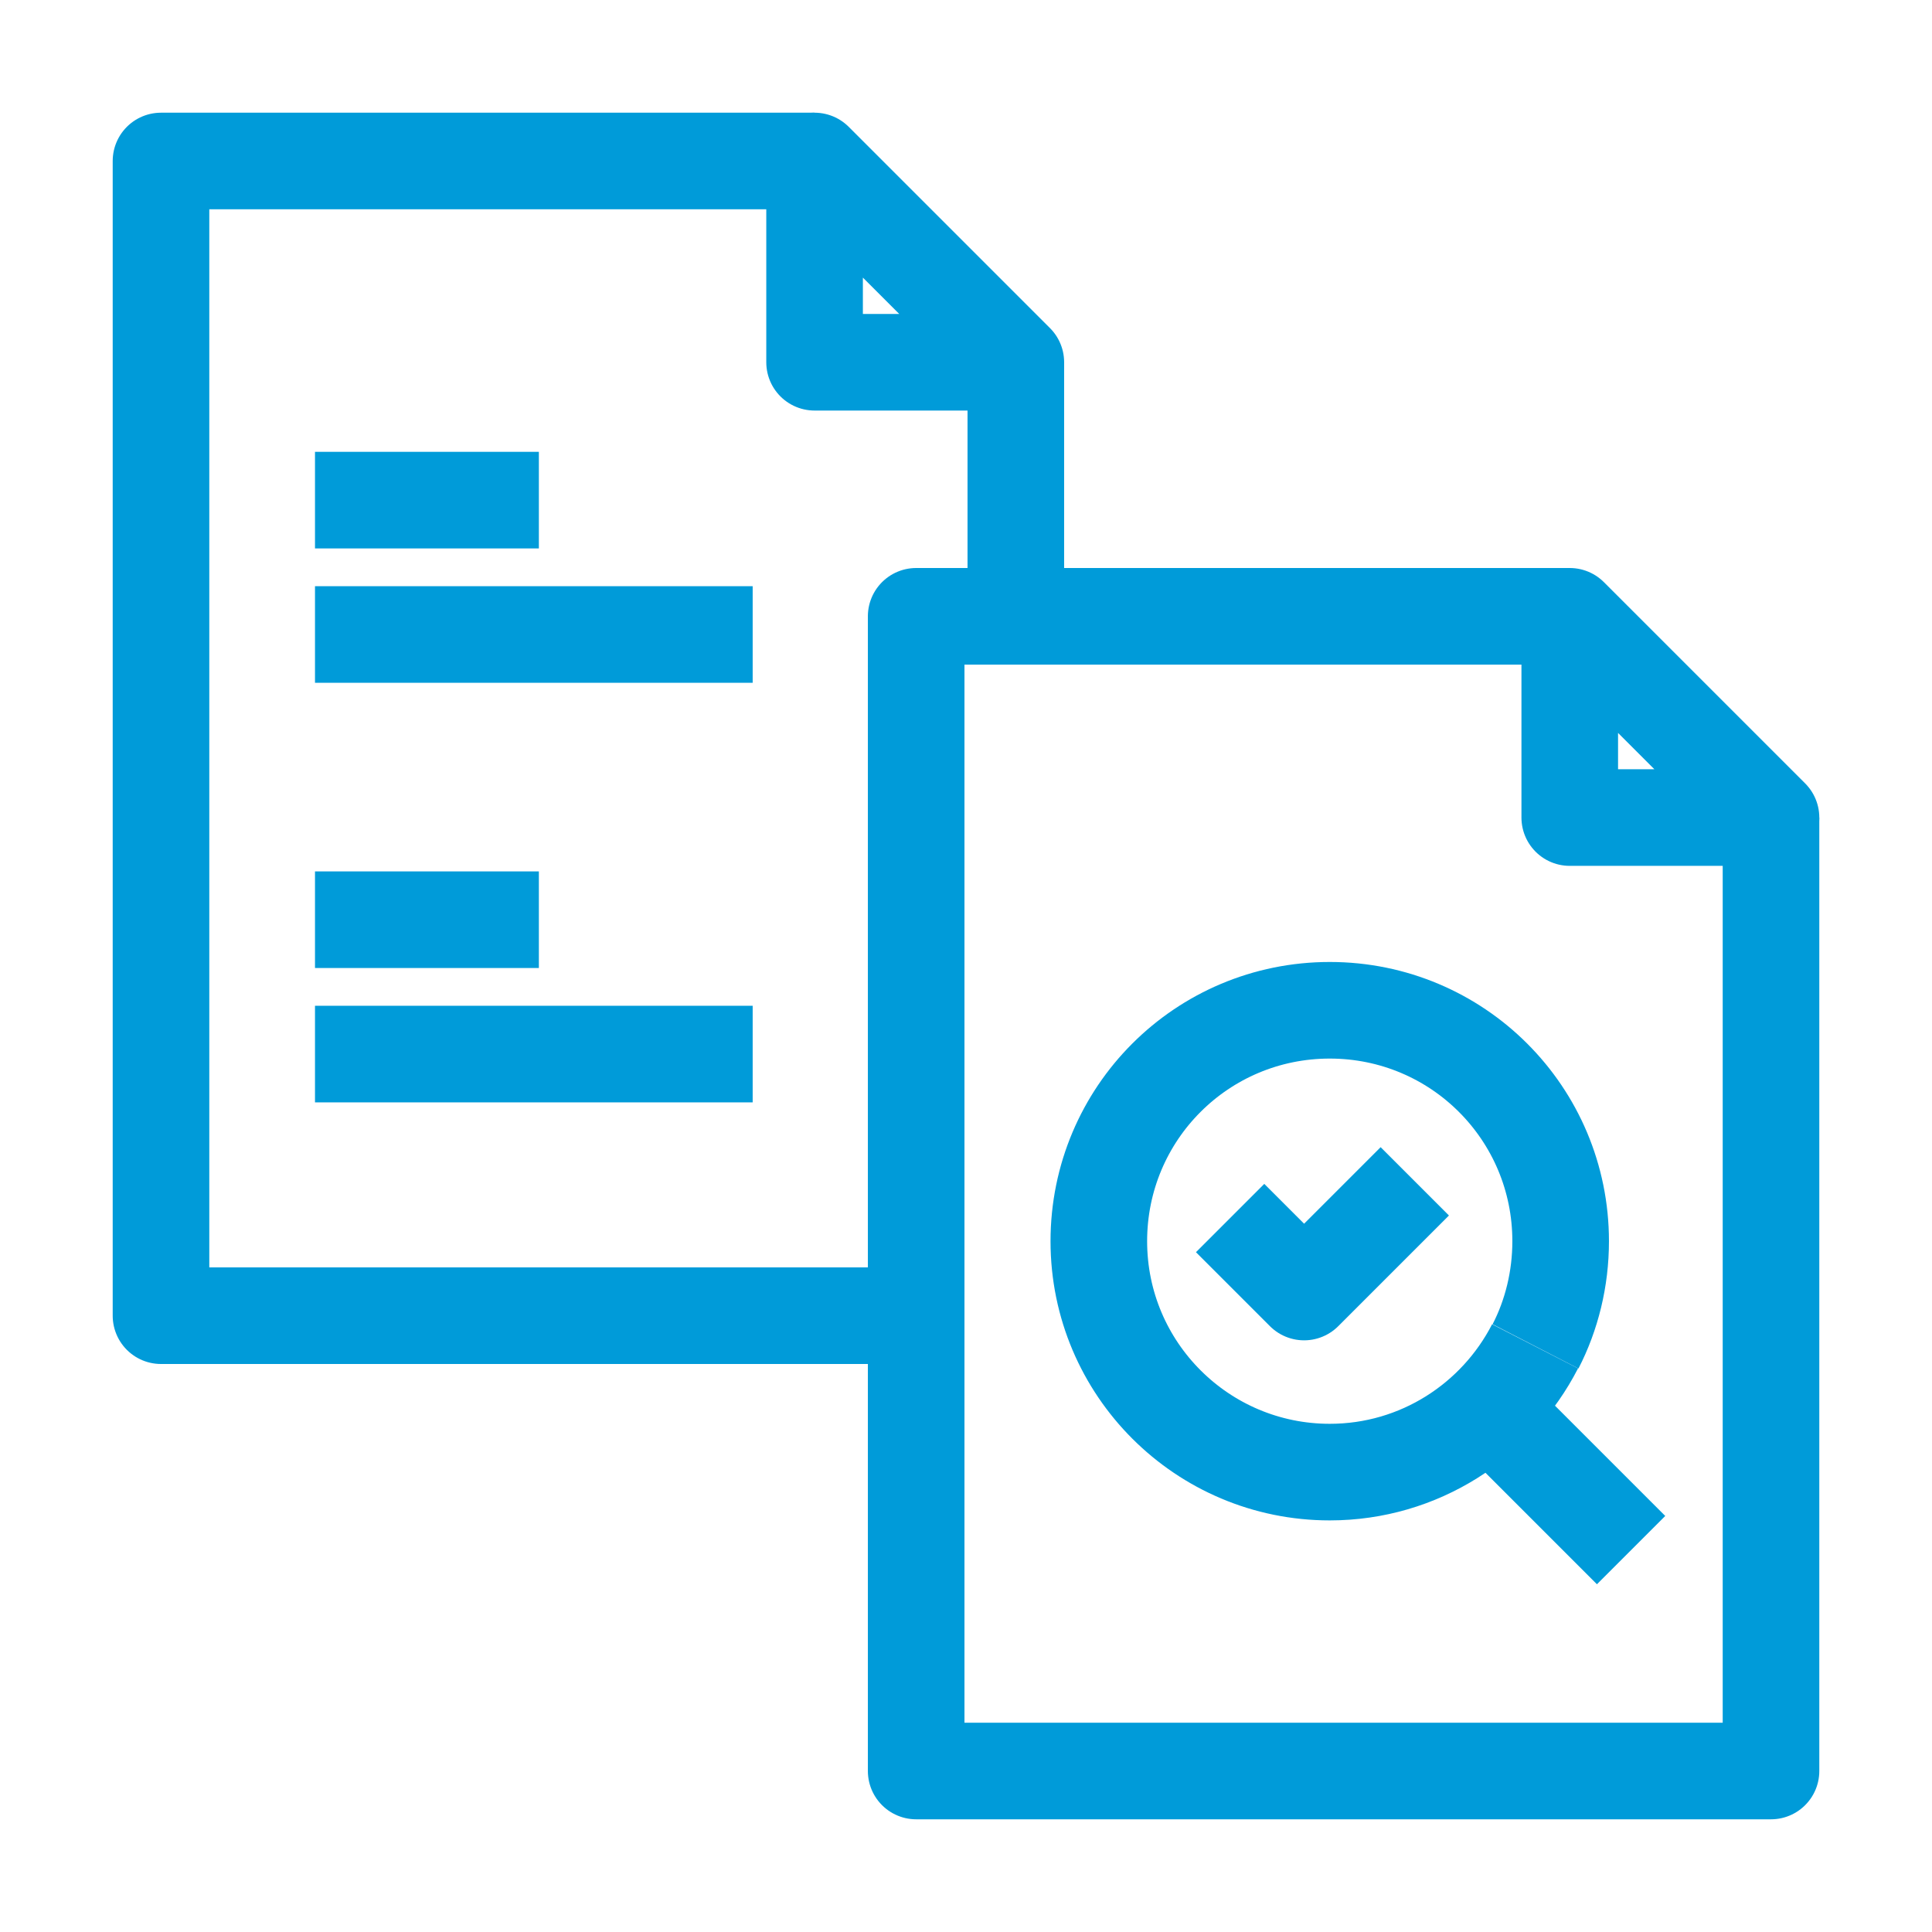
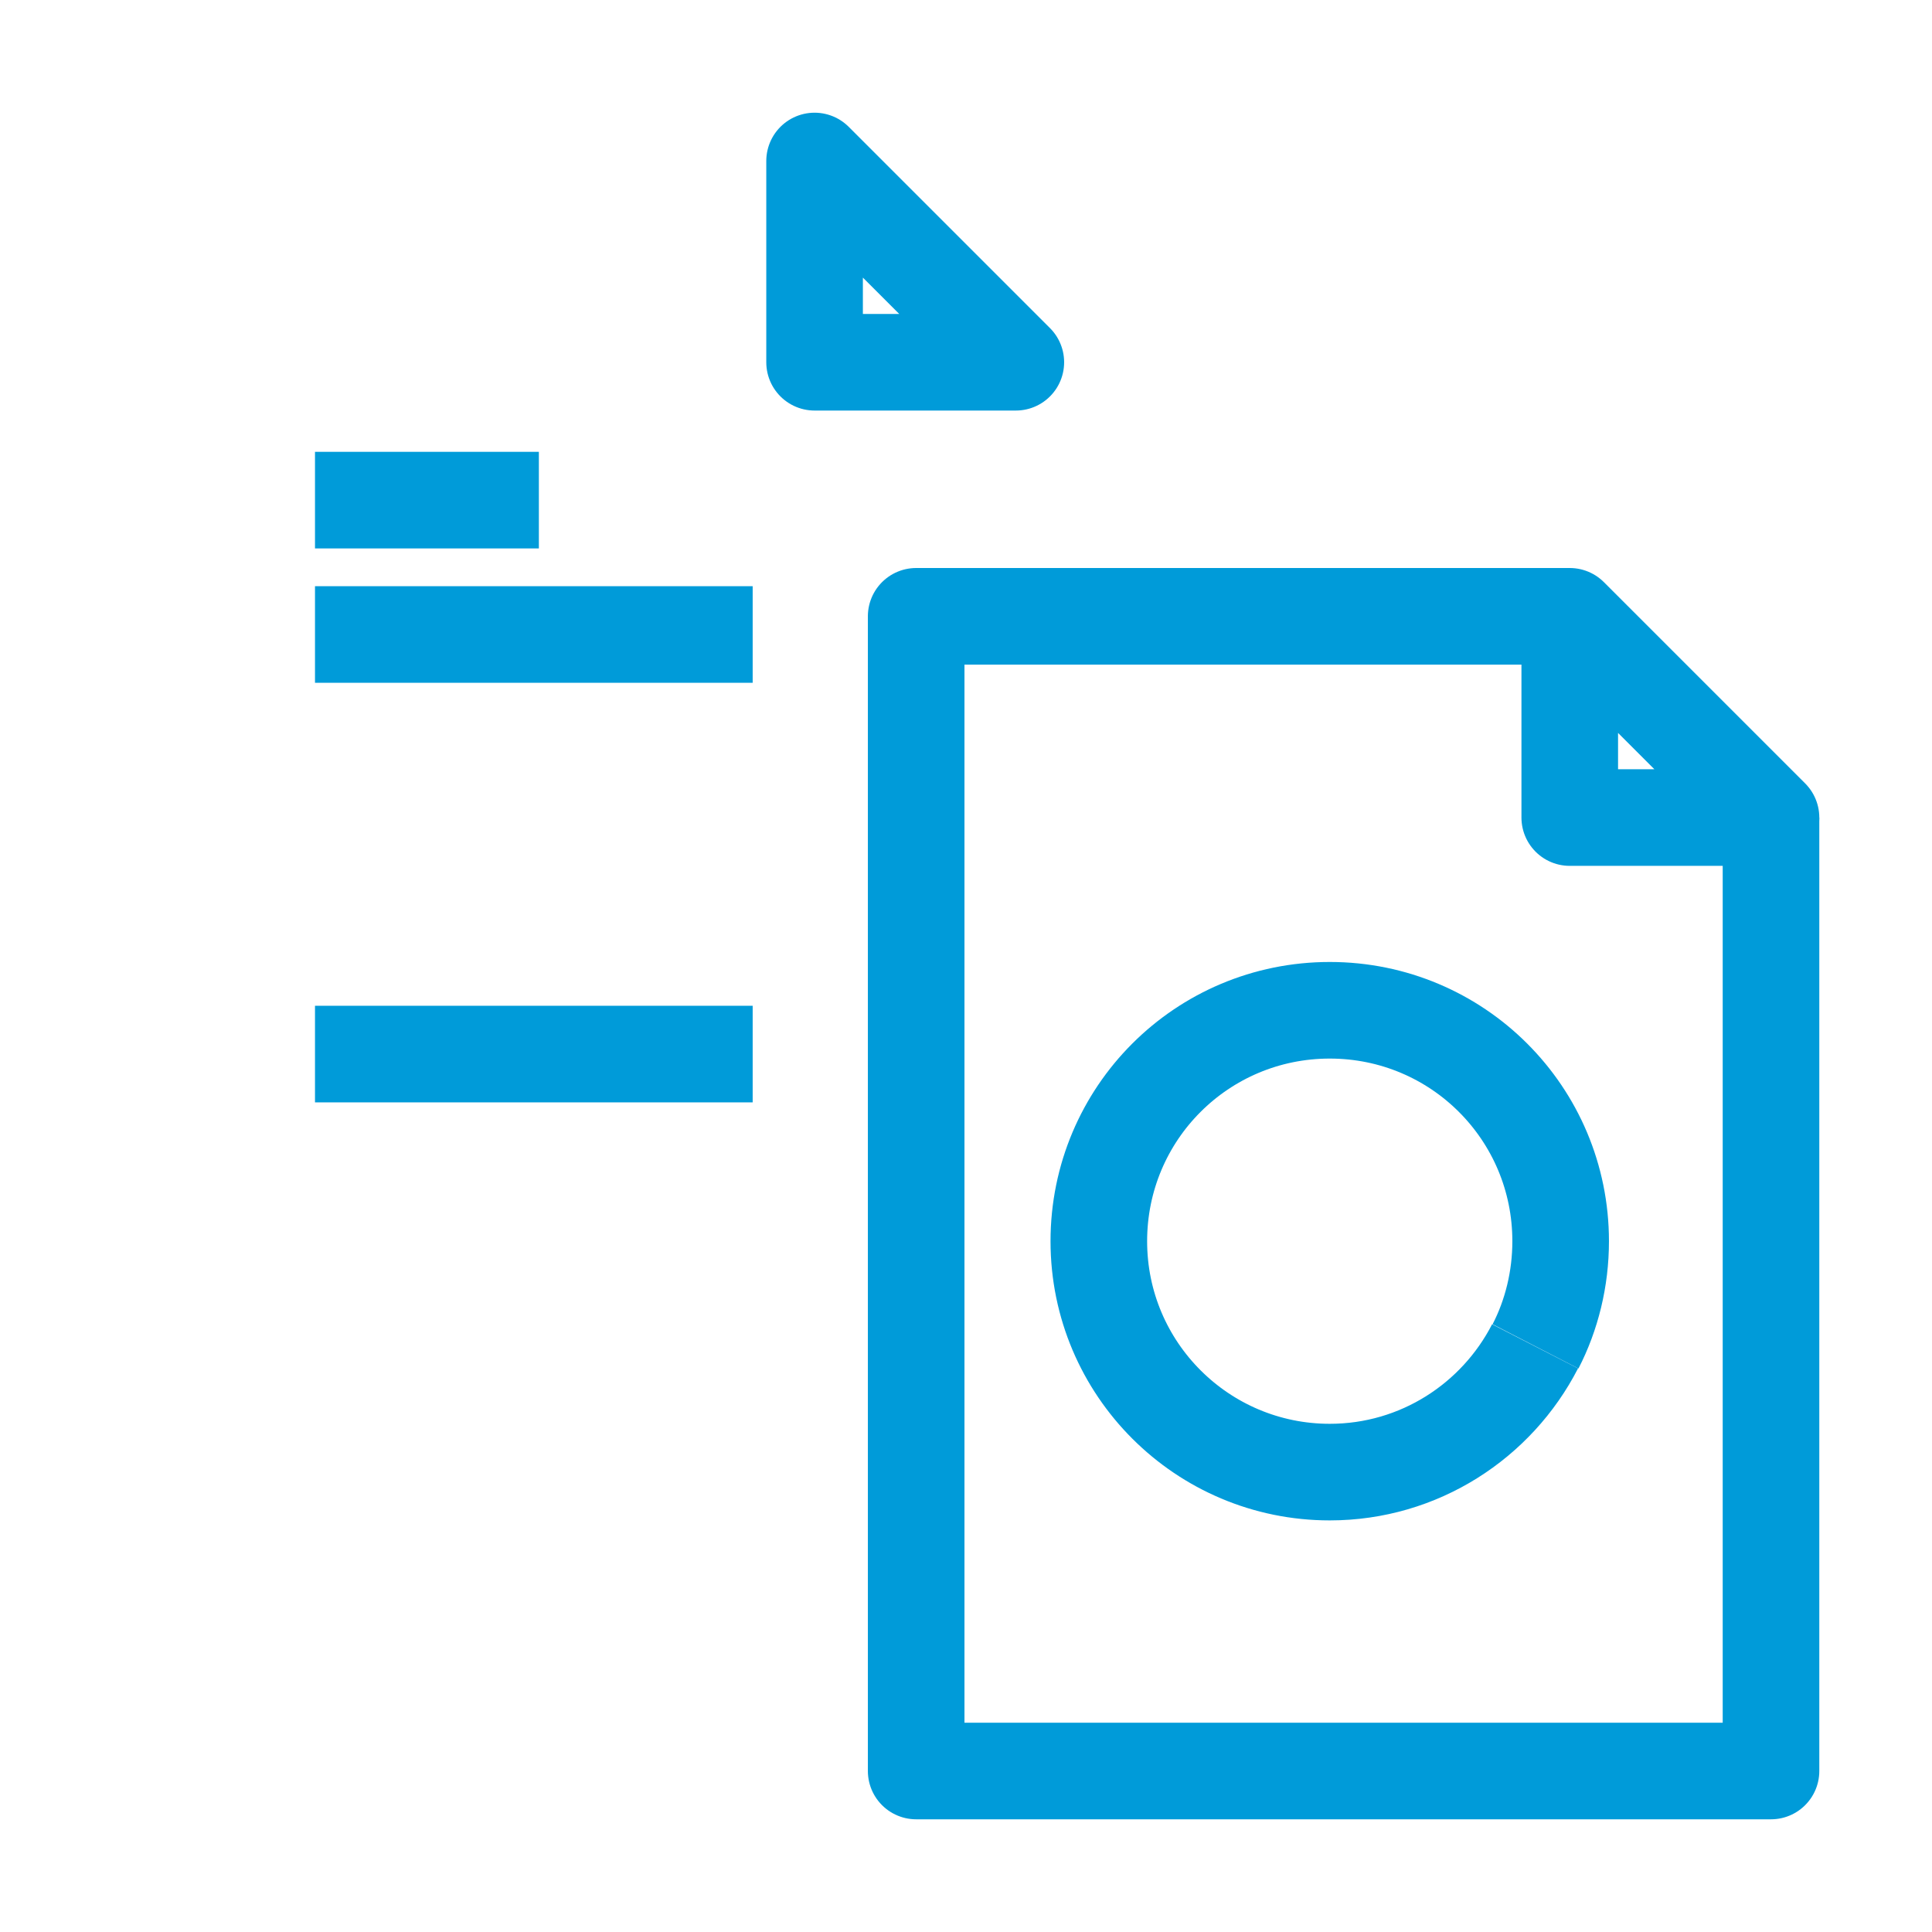
<svg xmlns="http://www.w3.org/2000/svg" width="24" height="24" viewBox="0 0 24 24" fill="none">
  <path d="M22 10.156H19.5V7.656L22 10.156Z" stroke="#009BD9" stroke-width="1.2" stroke-linejoin="round" />
  <path d="M22 10.156V22H11.381V7.656H19.5" stroke="#009BD9" stroke-width="1.2" stroke-linejoin="round" />
  <path d="M12.619 4.5H10.119V2L12.619 4.5Z" stroke="#009BD9" stroke-width="1.2" stroke-linejoin="round" />
-   <path d="M11.381 16.344H2V2H10.119" stroke="#009BD9" stroke-width="1.2" stroke-linejoin="round" />
-   <path d="M12.619 4.5V7.656" stroke="#009BD9" stroke-width="1.2" stroke-linejoin="round" />
  <path d="M3.913 7.882H9.35" stroke="#009BD9" stroke-width="1.2" stroke-linejoin="round" />
  <path d="M3.913 13.094H9.35" stroke="#009BD9" stroke-width="1.2" stroke-linejoin="round" />
  <path d="M19.069 16.725C18.594 17.65 17.631 18.287 16.519 18.287C14.937 18.287 13.65 17.006 13.65 15.419C13.65 13.831 14.931 12.55 16.519 12.55C18.106 12.55 19.387 13.831 19.387 15.419C19.387 15.887 19.275 16.337 19.075 16.725" stroke="#009BD9" stroke-width="1.2" stroke-linejoin="round" />
  <path d="M3.913 6.213H4.538H5.163H6.694" stroke="#009BD9" stroke-width="1.2" stroke-linejoin="round" />
-   <path d="M3.913 11.425H4.538H5.163H6.694" stroke="#009BD9" stroke-width="1.2" stroke-linejoin="round" />
-   <path d="M18.525 17.519L20.262 19.256" stroke="#009BD9" stroke-width="1.2" stroke-linejoin="round" />
-   <path d="M15.281 15.131L16.2 16.05L17.575 14.675" stroke="#009BD9" stroke-width="1.2" stroke-linejoin="round" />
</svg>